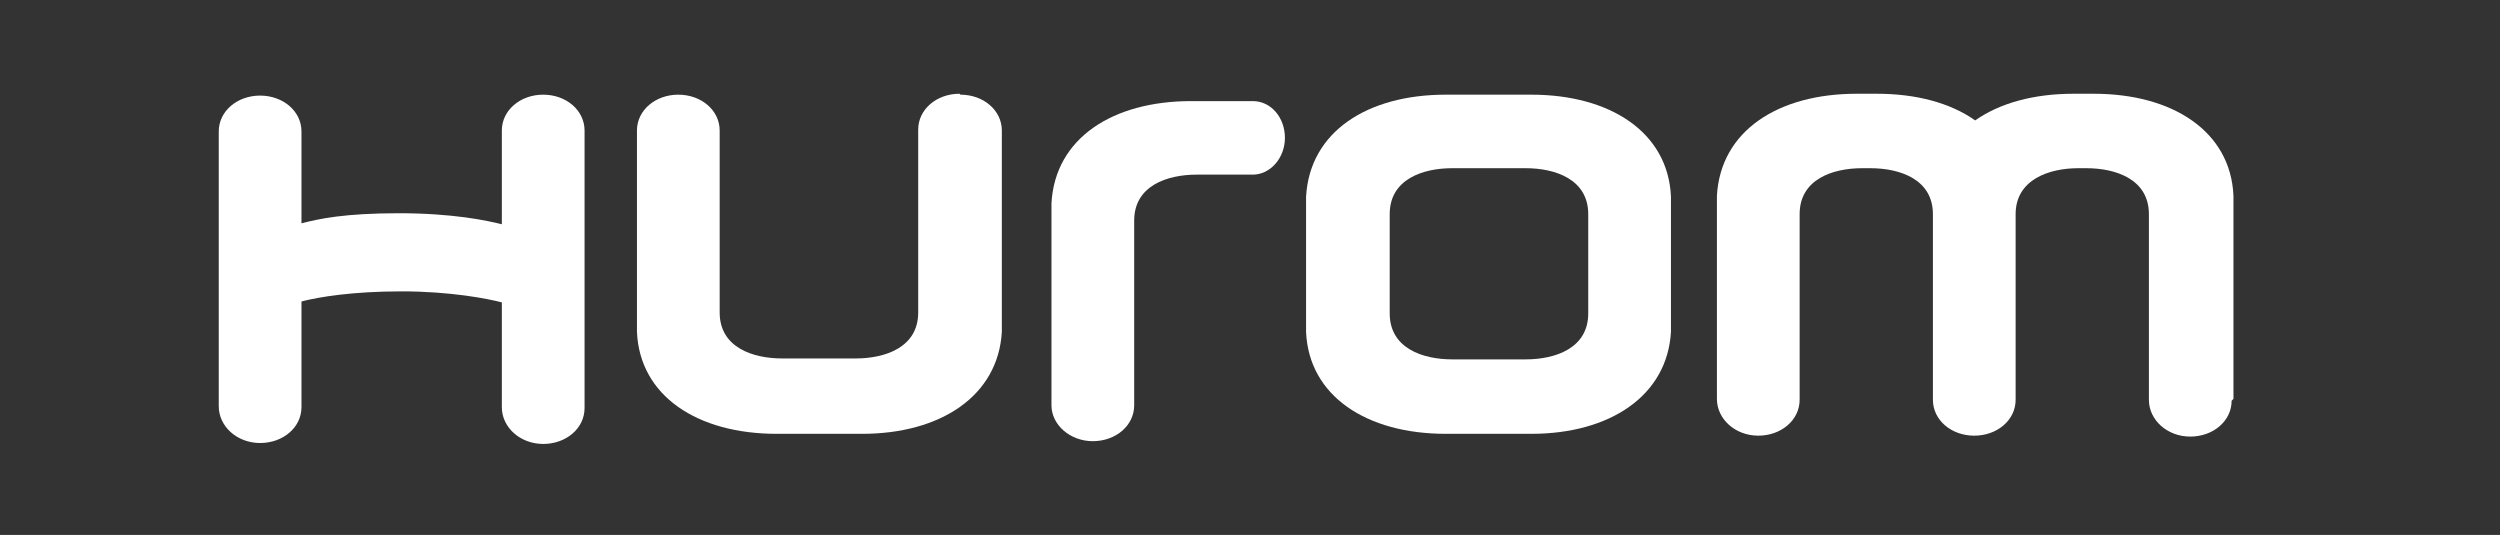
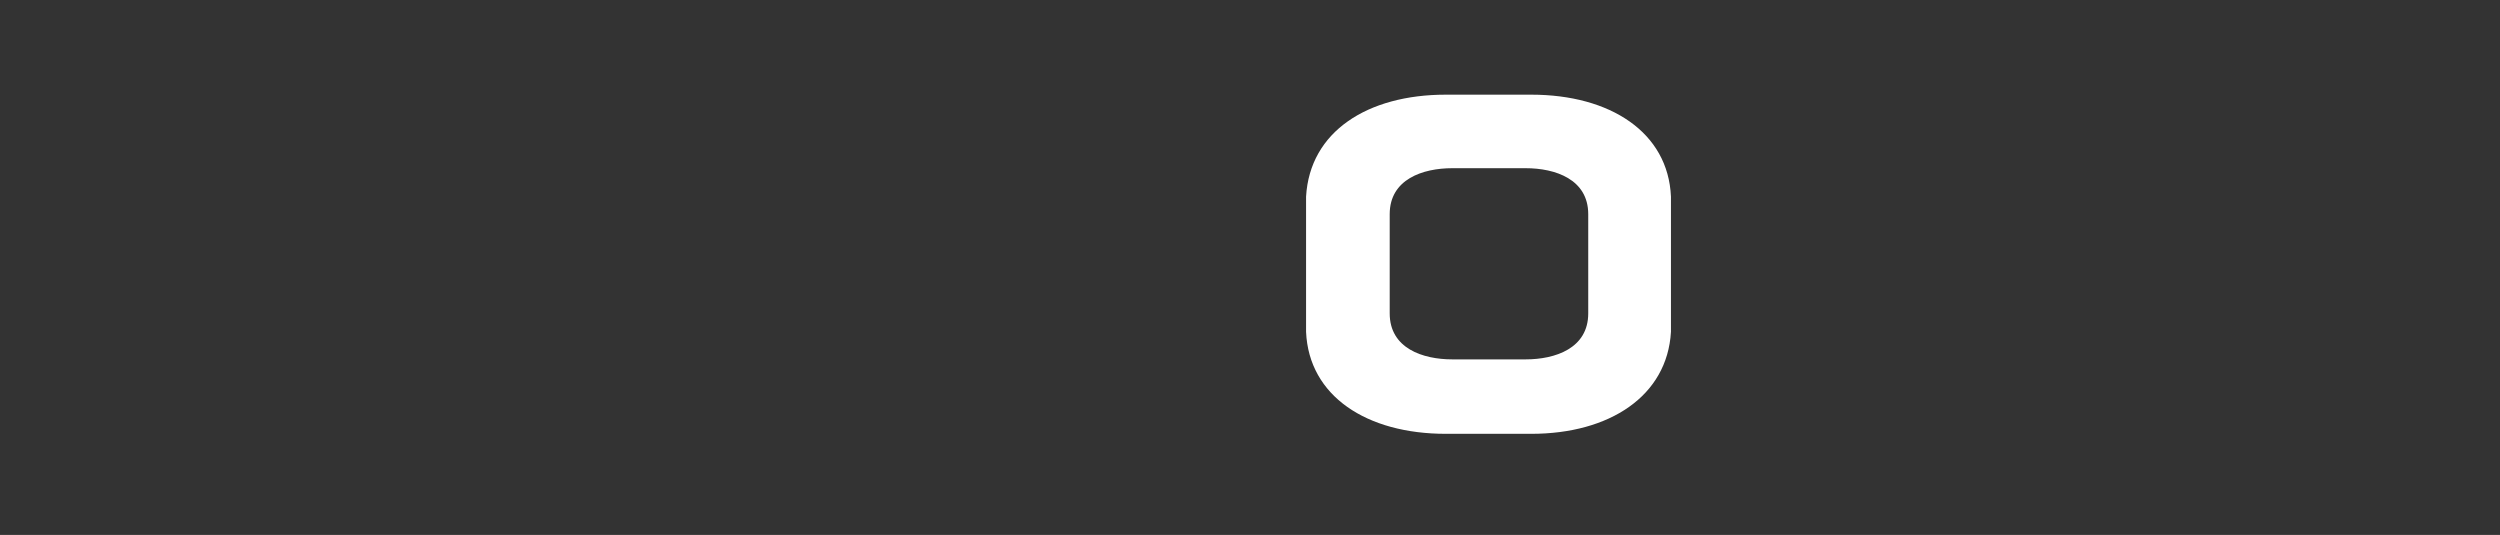
<svg xmlns="http://www.w3.org/2000/svg" id="Layer_1" data-name="Layer 1" width="272" height="58.2" version="1.1" viewBox="0 0 272 58.2">
  <rect x="0" y="0" width="272" height="58.2" fill="#333333" stroke="none" />
  <defs>
    <style>
      .cls-1 {
        fill: #fff;
        stroke-width: 0px;
      }
    </style>
  </defs>
-   <path class="cls-1" d="M104.4,10.2c-2.5,0-4.5,1.7-4.5,3.9s0,0,0,0v19.5c0,.1,0,.3,0,.4,0,3.8-3.6,5-6.8,5h-8c-3.2,0-6.8-1.2-6.8-5s0-.3,0-.4V14.2s0,0,0,0c0-2.2-2-3.9-4.5-3.9s-4.5,1.7-4.5,3.9h0v21.9h0c.3,7,6.6,11.1,15.2,11.1h9.3c8.5,0,14.8-4.1,15.2-11.1h0V14.2s0,0,0,0c0-2.2-2-3.9-4.5-3.9Z" />
  <path class="cls-1" d="M181.8,32.2v-7.1h0v-3.7h0c-.3-7-6.6-11.1-15.2-11.1h-9.3c-8.5,0-14.8,4-15.2,11.1h0v3.6h0v7.3h0v3.8h0c.3,7,6.6,11.1,15.2,11.1h9.3c8.5,0,14.8-4.1,15.2-11.1h0v-3.6h0v-.2ZM172.8,34.1c0,3.8-3.6,5-6.8,5h-8c-3.2,0-6.8-1.2-6.8-5s0-.3,0-.4v-1.3h0v-7.3h0v-1.4c0-.1,0-.3,0-.4,0-3.8,3.6-5,6.8-5h8c3.2,0,6.8,1.2,6.8,5s0,.3,0,.4v1.3s0,0,0,0,0,0,0,0v7.2s0,0,0,0,0,0,0,0v1.3c0,.1,0,.3,0,.4Z" />
-   <path class="cls-1" d="M136.4,11h-6.8c-8.5,0-14.8,4-15.2,11.1h0v22s0,0,0,0c0,2.1,2,3.9,4.5,3.9s4.5-1.7,4.5-3.9,0,0,0,0v-19.7c0-.1,0-.3,0-.4,0-3.8,3.6-5,6.8-5h6.1s0,0,0,0c1.9,0,3.5-1.8,3.5-4s-1.5-4-3.5-4Z" />
-   <path class="cls-1" d="M243,43.4v-22.1h0c-.3-7-6.6-11.1-15.2-11.1h-2.2c-4.3,0-8,1-10.7,2.9-2.7-1.9-6.4-2.9-10.7-2.9h-2.2c-8.5,0-14.8,4-15.2,11.1h0v22.1h0c0,2.2,2,4,4.5,4s4.5-1.7,4.5-3.9,0,0,0,0v-19.8c0-.1,0-.3,0-.4,0-3.8,3.6-5,6.8-5h.9c3.2,0,6.8,1.2,6.8,5s0,.3,0,.4v19.8s0,0,0,0c0,2.2,2,3.9,4.5,3.9s4.5-1.7,4.5-3.9,0,0,0,0v-18.4h0s0-1.4,0-1.4c0-.1,0-.3,0-.4,0-3.8,3.7-5,6.8-5h.9c3.2,0,6.8,1.2,6.8,5s0,.3,0,.4v19.8h0c0,2.2,2,4,4.5,4s4.5-1.7,4.5-3.9h0Z" />
-   <path class="cls-1" d="M63.6,44V14.2s0,0,0,0c0-2.2-2-3.9-4.5-3.9s-4.5,1.7-4.5,3.9h0v10.2c-1.6-.4-5.3-1.2-11.2-1.2s-8.7.6-10.6,1.1v-10s0,0,0,0c0-2.2-2-3.9-4.5-3.9s-4.5,1.7-4.5,3.9h0v29.9h0c0,2.2,2,4,4.5,4s4.5-1.7,4.5-3.9,0,0,0,0h0v-11.5c1.9-.5,5.6-1.1,10.9-1.1s9.4.8,10.9,1.2v11.4h0c0,2.2,2,4,4.5,4s4.5-1.7,4.5-3.9,0,0,0,0h0Z" />
</svg>